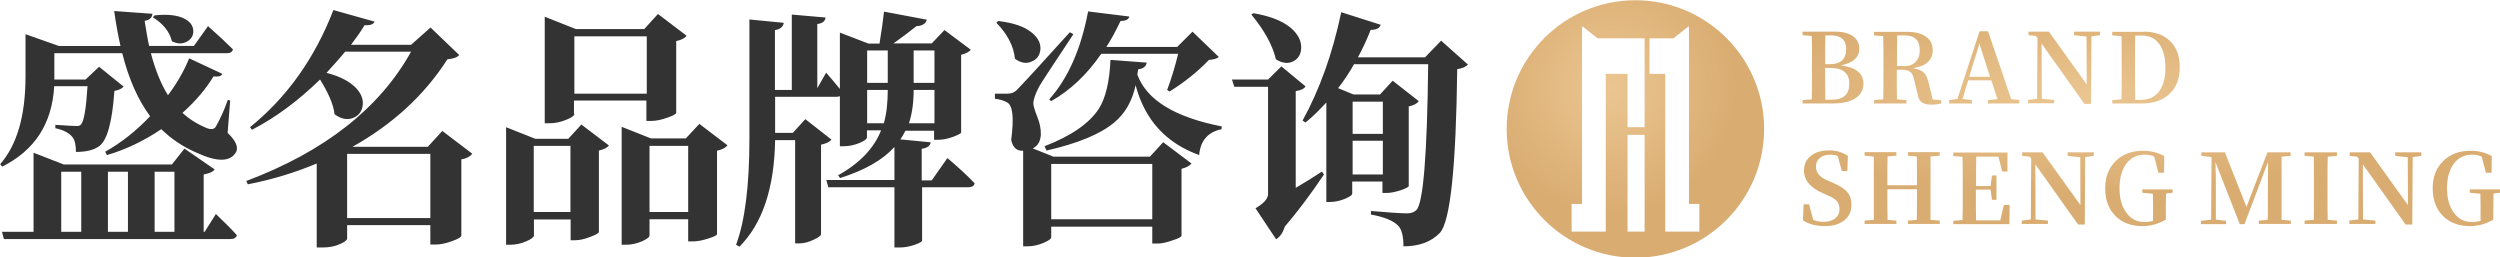
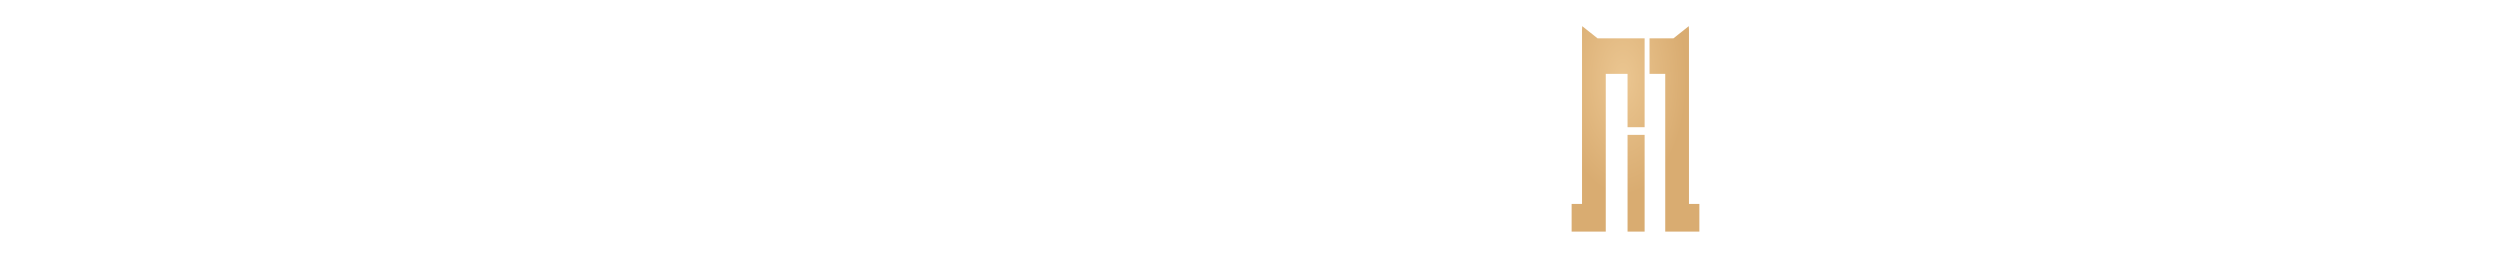
<svg xmlns="http://www.w3.org/2000/svg" xmlns:xlink="http://www.w3.org/1999/xlink" xml:space="preserve" width="274.195mm" height="28.227mm" version="1.1" style="shape-rendering:geometricPrecision; text-rendering:geometricPrecision; image-rendering:optimizeQuality; fill-rule:evenodd; clip-rule:evenodd" viewBox="0 0 12740 1311">
  <defs>
    <style type="text/css">
   
    .fil1 {fill:#333333;fill-rule:nonzero}
    .fil2 {fill:url(#id0)}
    .fil0 {fill:url(#id1);fill-rule:nonzero}
   
  </style>
    <radialGradient id="id0" gradientUnits="objectBoundingBox" cx="39.999%" cy="34%" r="50%" fx="39.999%" fy="34%">
      <stop offset="0" style="stop-color:#EBC691" />
      <stop offset="1" style="stop-color:#D9AC71" />
    </radialGradient>
    <radialGradient id="id1" gradientUnits="objectBoundingBox" xlink:href="#id0" cx="40%" cy="34%" r="50%" fx="40%" fy="34%">
  </radialGradient>
  </defs>
  <g id="图层_x0020_1">
-     <path class="fil0" d="M9333 508c61,0 91,-27 91,-81 0,-54 -32,-81 -96,-81l-27 0c0,74 0,128 1,162l31 0zm-31 -328c-1,32 -1,81 -1,147l23 0c56,0 84,-26 84,-77 0,-47 -26,-70 -77,-70l-29 0zm48 -19c42,0 73,8 95,25 20,15 30,36 30,62 0,44 -32,73 -95,85 77,9 116,40 116,93 0,28 -11,51 -33,69 -27,21 -69,32 -124,32l-153 0 0 -17 47 -4c1,-34 1,-85 1,-154l0 -21c0,-66 0,-115 -1,-148l-47 -4 0 -18 165 0zm352 176c27,0 48,-8 62,-24 13,-14 19,-33 19,-58 0,-50 -26,-75 -79,-75l-36 0c-1,33 -1,85 -1,156l36 0zm190 173l0 17c-15,4 -32,6 -51,6 -39,0 -62,-15 -67,-45l-18 -76c-4,-21 -11,-36 -19,-44 -10,-9 -24,-13 -44,-13l-27 0c0,68 0,118 1,151l48 4 0 17 -165 0 0 -17 47 -4c1,-33 1,-82 1,-149l0 -24c0,-66 0,-116 -1,-149l-47 -4 0 -18 167 0c42,0 75,8 98,25 23,16 34,39 34,69 0,50 -34,81 -101,91 26,4 45,12 57,24 11,11 18,29 24,53l20 83 43 3zm249 -119l-54 -169 -52 169 107 0zm149 119l0 17 -159 0 0 -17 48 -5 -31 -96 -118 0 -29 95 48 6 0 17 -116 0 0 -17 42 -6 113 -345 43 0 118 346 41 4zm413 -331l-45 6 -2 344 -34 0 -218 -307 1 281 63 6 0 17 -133 0 0 -17 46 -6 2 -310 -8 -10 -38 -4 0 -18 104 0 193 269 -1 -244 -64 -7 0 -18 133 0 0 18zm209 329c39,0 70,-14 91,-43 21,-29 32,-69 32,-120 0,-53 -11,-93 -32,-122 -21,-28 -50,-42 -88,-42l-34 0c-1,33 -1,84 -1,154l0 16c0,72 0,124 1,158l30 0zm11 -347c58,0 103,16 136,48 33,32 49,77 49,134 0,57 -17,102 -52,135 -35,33 -82,49 -142,49l-150 0 0 -17 47 -4c1,-33 1,-84 1,-155l0 -16c0,-67 0,-117 -1,-151l-47 -4 0 -18 159 0zm-1587 768c37,16 63,32 77,49 15,17 22,39 22,66 0,33 -12,59 -36,78 -25,20 -58,30 -100,30 -44,0 -81,-10 -111,-29l3 -82 28 0 21 79c15,7 33,10 53,10 25,0 45,-6 59,-17 14,-12 22,-27 22,-48 0,-17 -5,-31 -14,-41 -9,-10 -24,-20 -46,-29l-23 -10c-65,-28 -98,-67 -98,-116 0,-32 12,-57 36,-76 23,-18 54,-27 92,-27 36,0 67,9 96,28l-3 77 -28 0 -21 -76c-10,-5 -23,-7 -37,-7 -22,0 -40,5 -53,16 -14,11 -21,26 -21,45 0,30 19,53 57,70l25 10zm502 -131c0,33 0,83 0,149l0 24c0,66 0,116 0,149l47 4 0 17 -162 0 0 -17 45 -4c1,-33 1,-85 1,-156l-151 0c0,71 0,124 1,156l45 4 0 17 -162 0 0 -17 47 -4c0,-33 0,-82 0,-149l0 -24c0,-66 0,-116 0,-149l-47 -5 0 -18 162 0 0 18 -45 4c-1,32 -1,81 -1,147l151 0c0,-65 0,-115 -1,-147l-45 -4 0 -18 162 0 0 18 -47 4zm403 245l-1 99 -286 0 0 -17 47 -4c1,-33 1,-82 1,-149l0 -24c0,-66 0,-116 -1,-149l-47 -4 0 -18 276 0 0 97 -27 0 -19 -76 -113 0c-1,32 -1,82 -1,150l74 0 7 -54 23 0 0 124 -23 0 -7 -52 -75 0c0,71 0,123 1,157l123 0 19 -79 27 0zm430 -249l-45 6 -2 344 -34 0 -218 -307 1 281 63 6 0 17 -133 0 0 -17 46 -6 2 -310 -8 -10 -38 -4 0 -18 104 0 193 269 -1 -244 -64 -7 0 -18 133 0 0 18zm400 188l-33 4c-1,46 -1,82 -1,109l0 24c-38,22 -78,33 -119,33 -57,0 -103,-17 -138,-52 -35,-35 -52,-82 -52,-141 0,-58 18,-104 54,-139 35,-35 82,-52 139,-52 40,0 76,9 108,27l-1 85 -29 0 -21 -82c-14,-7 -30,-10 -48,-10 -39,0 -69,14 -92,43 -24,31 -37,73 -37,128 0,53 12,95 36,126 23,31 53,46 90,46 16,0 31,-2 45,-6l0 -32c0,-35 0,-71 -1,-106l-54 -5 0 -17 155 0 0 17zm556 -184c0,33 0,83 0,149l0 24c0,66 0,116 0,149l47 4 0 17 -163 0 0 -17 45 -4c1,-18 1,-42 1,-73 0,-33 0,-56 0,-68l1 -155 -120 318 -24 0 -124 -316c2,55 2,100 2,136l0 157 52 6 0 17 -128 0 0 -17 52 -6 2 -319 -52 -6 0 -18 120 0 110 278 107 -278 118 0 0 18 -47 4zm235 0c-1,33 -1,83 -1,149l0 24c0,66 0,116 1,149l47 4 0 17 -165 0 0 -17 47 -4c1,-33 1,-82 1,-149l0 -24c0,-66 0,-116 -1,-149l-47 -4 0 -18 165 0 0 18 -47 4zm478 -4l-45 6 -2 344 -34 0 -218 -307 1 281 63 6 0 17 -133 0 0 -17 46 -6 2 -310 -8 -10 -38 -4 0 -18 104 0 193 269 -1 -244 -64 -7 0 -18 133 0 0 18zm400 188l-33 4c-1,46 -1,82 -1,109l0 24c-38,22 -78,33 -119,33 -57,0 -103,-17 -138,-52 -35,-35 -52,-82 -52,-141 0,-58 18,-104 54,-139 35,-35 82,-52 139,-52 40,0 76,9 108,27l-1 85 -29 0 -21 -82c-14,-7 -30,-10 -48,-10 -39,0 -69,14 -92,43 -24,31 -37,73 -37,128 0,53 12,95 36,126 23,31 53,46 90,46 16,0 31,-2 45,-6l0 -32c0,-35 0,-71 -1,-106l-54 -5 0 -17 155 0 0 17z" />
-     <path class="fil1" d="M788 78c66,-7 117,-1 152,17 29,15 44,36 45,61 1,24 -9,42 -31,55 -24,14 -50,13 -78,-1 -12,-49 -44,-89 -97,-122l9 -10zm-512 364c-11,188 -99,324 -265,407l-10 -13c86,-98 129,-247 129,-447l0 -215 170 60 314 0c-12,-53 -23,-112 -32,-178l195 14c-2,20 -15,32 -40,36 9,55 16,98 23,128l228 0 72 -101c53,47 95,86 127,118 -3,14 -14,20 -33,20l-385 0c23,87 52,158 87,214 46,-61 82,-124 108,-188l169 79c-5,12 -20,16 -45,13 -37,62 -89,124 -158,186 36,33 78,59 125,78 22,8 37,5 45,-8 21,-37 42,-82 61,-136l12 3 -13 165c41,39 55,71 44,96 -29,53 -97,54 -204,4 -67,-29 -127,-69 -178,-119 -89,60 -181,104 -277,132l-9 -17c82,-46 158,-106 229,-181 -61,-82 -109,-189 -142,-321l-346 0 0 134 159 0 69 -65 125 101c-9,11 -25,18 -47,22 -11,159 -37,253 -78,282 -28,20 -67,29 -118,29 0,-37 -6,-62 -19,-77 -16,-20 -45,-35 -86,-44l0 -17c62,4 99,6 109,6 11,0 18,-3 22,-8 15,-17 26,-82 33,-195l-170 0zm36 739l102 0 0 -306 -102 0 0 306zm238 -306l0 306 102 0 0 -306 -102 0zm238 0l0 306 101 0 0 -306 -101 0zm311 214c46,44 82,80 108,109 -3,14 -15,20 -33,20l-1154 0 -10 -37 161 0 0 -403 154 60 551 0 64 -81 154 106c-8,12 -26,20 -56,26l0 292 5 0 58 -92zm1094 22l0 -327 -424 0 0 327 424 0zm214 -328c-12,15 -31,25 -56,29l0 389c-1,7 -16,16 -46,27 -32,12 -61,18 -86,18l-26 0 0 -99 -424 0 0 68c0,8 -11,17 -33,27 -27,13 -58,19 -93,19l-29 0 0 -428c-110,46 -227,82 -351,106l-8 -17c399,-150 679,-370 840,-659l-336 0c-26,32 -58,67 -95,108 70,18 121,45 154,81 26,30 36,61 29,92 -6,29 -23,48 -51,58 -30,10 -60,3 -91,-20 -6,-50 -31,-108 -74,-177 -112,109 -228,195 -347,256l-10 -13c188,-152 330,-351 425,-597l210 59c-6,14 -23,20 -51,18 -20,33 -44,67 -69,100l306 0 99 -88 146 140c-9,12 -29,19 -60,22 -116,181 -277,330 -484,446l384 0 74 -81 154 117zm520 -598l0 292 369 0 0 -292 -369 0zm0 396c0,8 -14,18 -41,29 -29,12 -58,18 -87,18l-23 0 0 -543 159 63 348 0 70 -77 146 111c-10,13 -28,22 -53,27l0 366c-1,6 -15,14 -44,24 -31,11 -58,17 -82,17l-26 0 0 -104 -369 0 0 68zm-20 499l0 -337 -187 0 0 337 187 0zm54 -447l142 108c-9,12 -26,20 -51,26l0 415c-1,6 -15,14 -42,24 -30,12 -56,18 -78,18l-24 0 0 -106 -187 0 0 82c0,8 -13,18 -38,29 -27,12 -55,18 -82,18l-22 0 0 -599 149 59 168 0 67 -73zm546 447l0 -337 -197 0 0 337 197 0zm200 -339c-10,12 -28,21 -53,27l0 425c-1,6 -15,13 -44,22 -30,10 -56,15 -79,15l-24 0 0 -113 -197 0 0 83c0,8 -12,17 -37,29 -28,12 -56,18 -83,18l-22 0 0 -601 149 59 178 0 69 -74 143 109zm797 -113c14,-49 20,-105 20,-170l-105 0 0 170 85 0zm-85 -371l0 165 105 0 0 -165 -105 0zm237 0l0 165 106 0 0 -165 -106 0zm106 371l0 -170 -106 0c0,65 -8,122 -24,170l131 0zm67 178c59,50 105,93 138,128 -3,14 -15,20 -35,20l-233 0 0 271c0,6 -12,13 -37,22 -26,9 -53,14 -78,14l-26 0 0 -307 -337 0 -10 -37 347 0 0 -168c-61,67 -153,119 -277,158l-10 -14c110,-61 183,-138 219,-229l-72 0 0 36c0,8 -12,17 -37,28 -27,11 -54,17 -81,17l-20 0 0 -255c-7,2 -12,3 -15,3l-315 0 0 184 90 0 64 -70 133 104c-9,12 -26,20 -53,26l0 457c-1,7 -13,16 -37,27 -26,13 -51,19 -73,19l-22 0 0 -526 -102 0c-4,245 -65,426 -182,543l-17 -10c45,-120 68,-301 68,-540l0 -608 175 17c-3,20 -17,33 -45,37l0 305 86 0 0 -384 172 15c-2,19 -16,30 -42,33l0 327 45 -79c26,30 50,58 70,83l0 -287 146 56 56 0c10,-62 18,-117 23,-163l218 41c-5,20 -23,32 -53,33 -20,16 -58,46 -117,88l195 0 65 -68 134 100c-9,12 -26,20 -49,26l0 396c-1,5 -15,12 -41,22 -28,10 -53,15 -74,15l-23 0 0 -46 -146 0c-9,18 -17,32 -26,44l155 15c-3,18 -18,29 -46,33l0 161 51 0 78 -111zm519 -301c96,-108 161,-257 197,-447l210 26c-3,15 -18,22 -45,23 -24,51 -48,95 -72,132l361 0 78 -78 134 129c-8,8 -24,13 -50,15 -59,61 -126,115 -201,161l-12 -8c20,-54 39,-115 56,-184l-392 0c-73,106 -158,186 -255,241l-12 -10zm-260 -398c76,9 133,28 170,59 32,26 46,54 44,86 -3,29 -17,50 -44,61 -27,13 -56,8 -86,-14 -6,-64 -38,-125 -95,-184l10 -8zm784 1010l0 -282 -515 0 0 282 515 0zm55 -393l145 109c-10,12 -27,21 -51,27l0 341c-1,6 -15,14 -44,23 -30,11 -56,17 -79,17l-26 0 0 -86 -515 0 0 54c0,8 -13,17 -38,28 -28,12 -56,18 -83,18l-22 0 0 -487 -6 0c-28,0 -47,-18 -55,-55 15,-114 8,-178 -22,-192 -16,-9 -37,-15 -61,-18l0 -26 65 0c19,0 34,-6 46,-18 23,-23 114,-121 271,-295l18 10c-108,163 -167,252 -175,268 -20,38 -29,66 -29,85 0,12 7,35 20,68 13,32 19,62 18,92 -2,33 -15,56 -41,69l105 42 492 0 68 -74zm-83 -406c-3,20 -18,32 -44,35l-4 27c47,129 190,217 430,264l-1 14c-70,15 -108,59 -114,132 -169,-61 -277,-179 -324,-356 -17,81 -54,145 -110,191 -71,59 -186,106 -344,142l-10 -22c137,-53 229,-117 278,-193 34,-55 53,-137 58,-247l186 14zm543 -251c83,14 146,38 190,74 36,31 54,64 54,100 0,32 -13,56 -38,70 -27,15 -58,12 -91,-9 -17,-72 -59,-148 -125,-228l12 -8zm360 822c-68,101 -135,190 -200,266 -9,30 -23,51 -44,64l-105 -158c43,-25 64,-49 64,-73l0 -546 -172 0 -12 -37 184 0 68 -67 123 102c-7,12 -23,20 -50,24l0 493c35,-20 80,-48 134,-83l8 13zm146 -371l0 164 154 0 0 -164 -154 0zm154 371l0 -172 -154 0 0 172 154 0zm435 -561c-13,13 -32,21 -56,24 -6,497 -35,775 -88,834 -44,46 -105,69 -186,69 0,-52 -9,-88 -28,-106 -26,-26 -72,-44 -138,-56l1 -18c92,8 154,12 184,12 20,0 36,-6 47,-17 35,-35 55,-283 60,-743l-378 0c-22,40 -49,81 -81,122l78 32 136 0 64 -70 133 104c-9,13 -26,22 -51,27l0 407c-2,4 -15,11 -40,20 -28,9 -52,14 -72,14l-22 0 0 -58 -154 0 0 61c0,8 -12,16 -35,26 -26,11 -53,17 -78,17l-19 0 0 -507c-35,38 -70,73 -106,102l-15 -10c87,-158 153,-342 197,-552l201 64c-5,17 -22,26 -51,26 -20,51 -42,98 -65,140l342 0 82 -85 137 122z" />
-     <path class="fil2" d="M8528 195l-10 0 -112 0 0 181 80 0 0 804 121 0 53 0 0 -141 -53 0 0 -888c0,-6 -1,-12 -1,-18l-78 62zm-234 492l0 493 87 0 0 -493 -87 0zm-232 493l-53 0 0 -141 53 0 0 -888c0,-6 1,-12 1,-18l78 62 10 0 142 0 30 0 58 0 0 453 -87 0 0 -272 -111 0 0 804 -121 0zm272 -1179c362,0 656,294 656,656 0,362 -294,656 -656,656 -362,0 -656,-294 -656,-656 0,-362 294,-656 656,-656z" />
+     <path class="fil2" d="M8528 195l-10 0 -112 0 0 181 80 0 0 804 121 0 53 0 0 -141 -53 0 0 -888c0,-6 -1,-12 -1,-18l-78 62zm-234 492l0 493 87 0 0 -493 -87 0zm-232 493l-53 0 0 -141 53 0 0 -888c0,-6 1,-12 1,-18l78 62 10 0 142 0 30 0 58 0 0 453 -87 0 0 -272 -111 0 0 804 -121 0zm272 -1179z" />
  </g>
</svg>